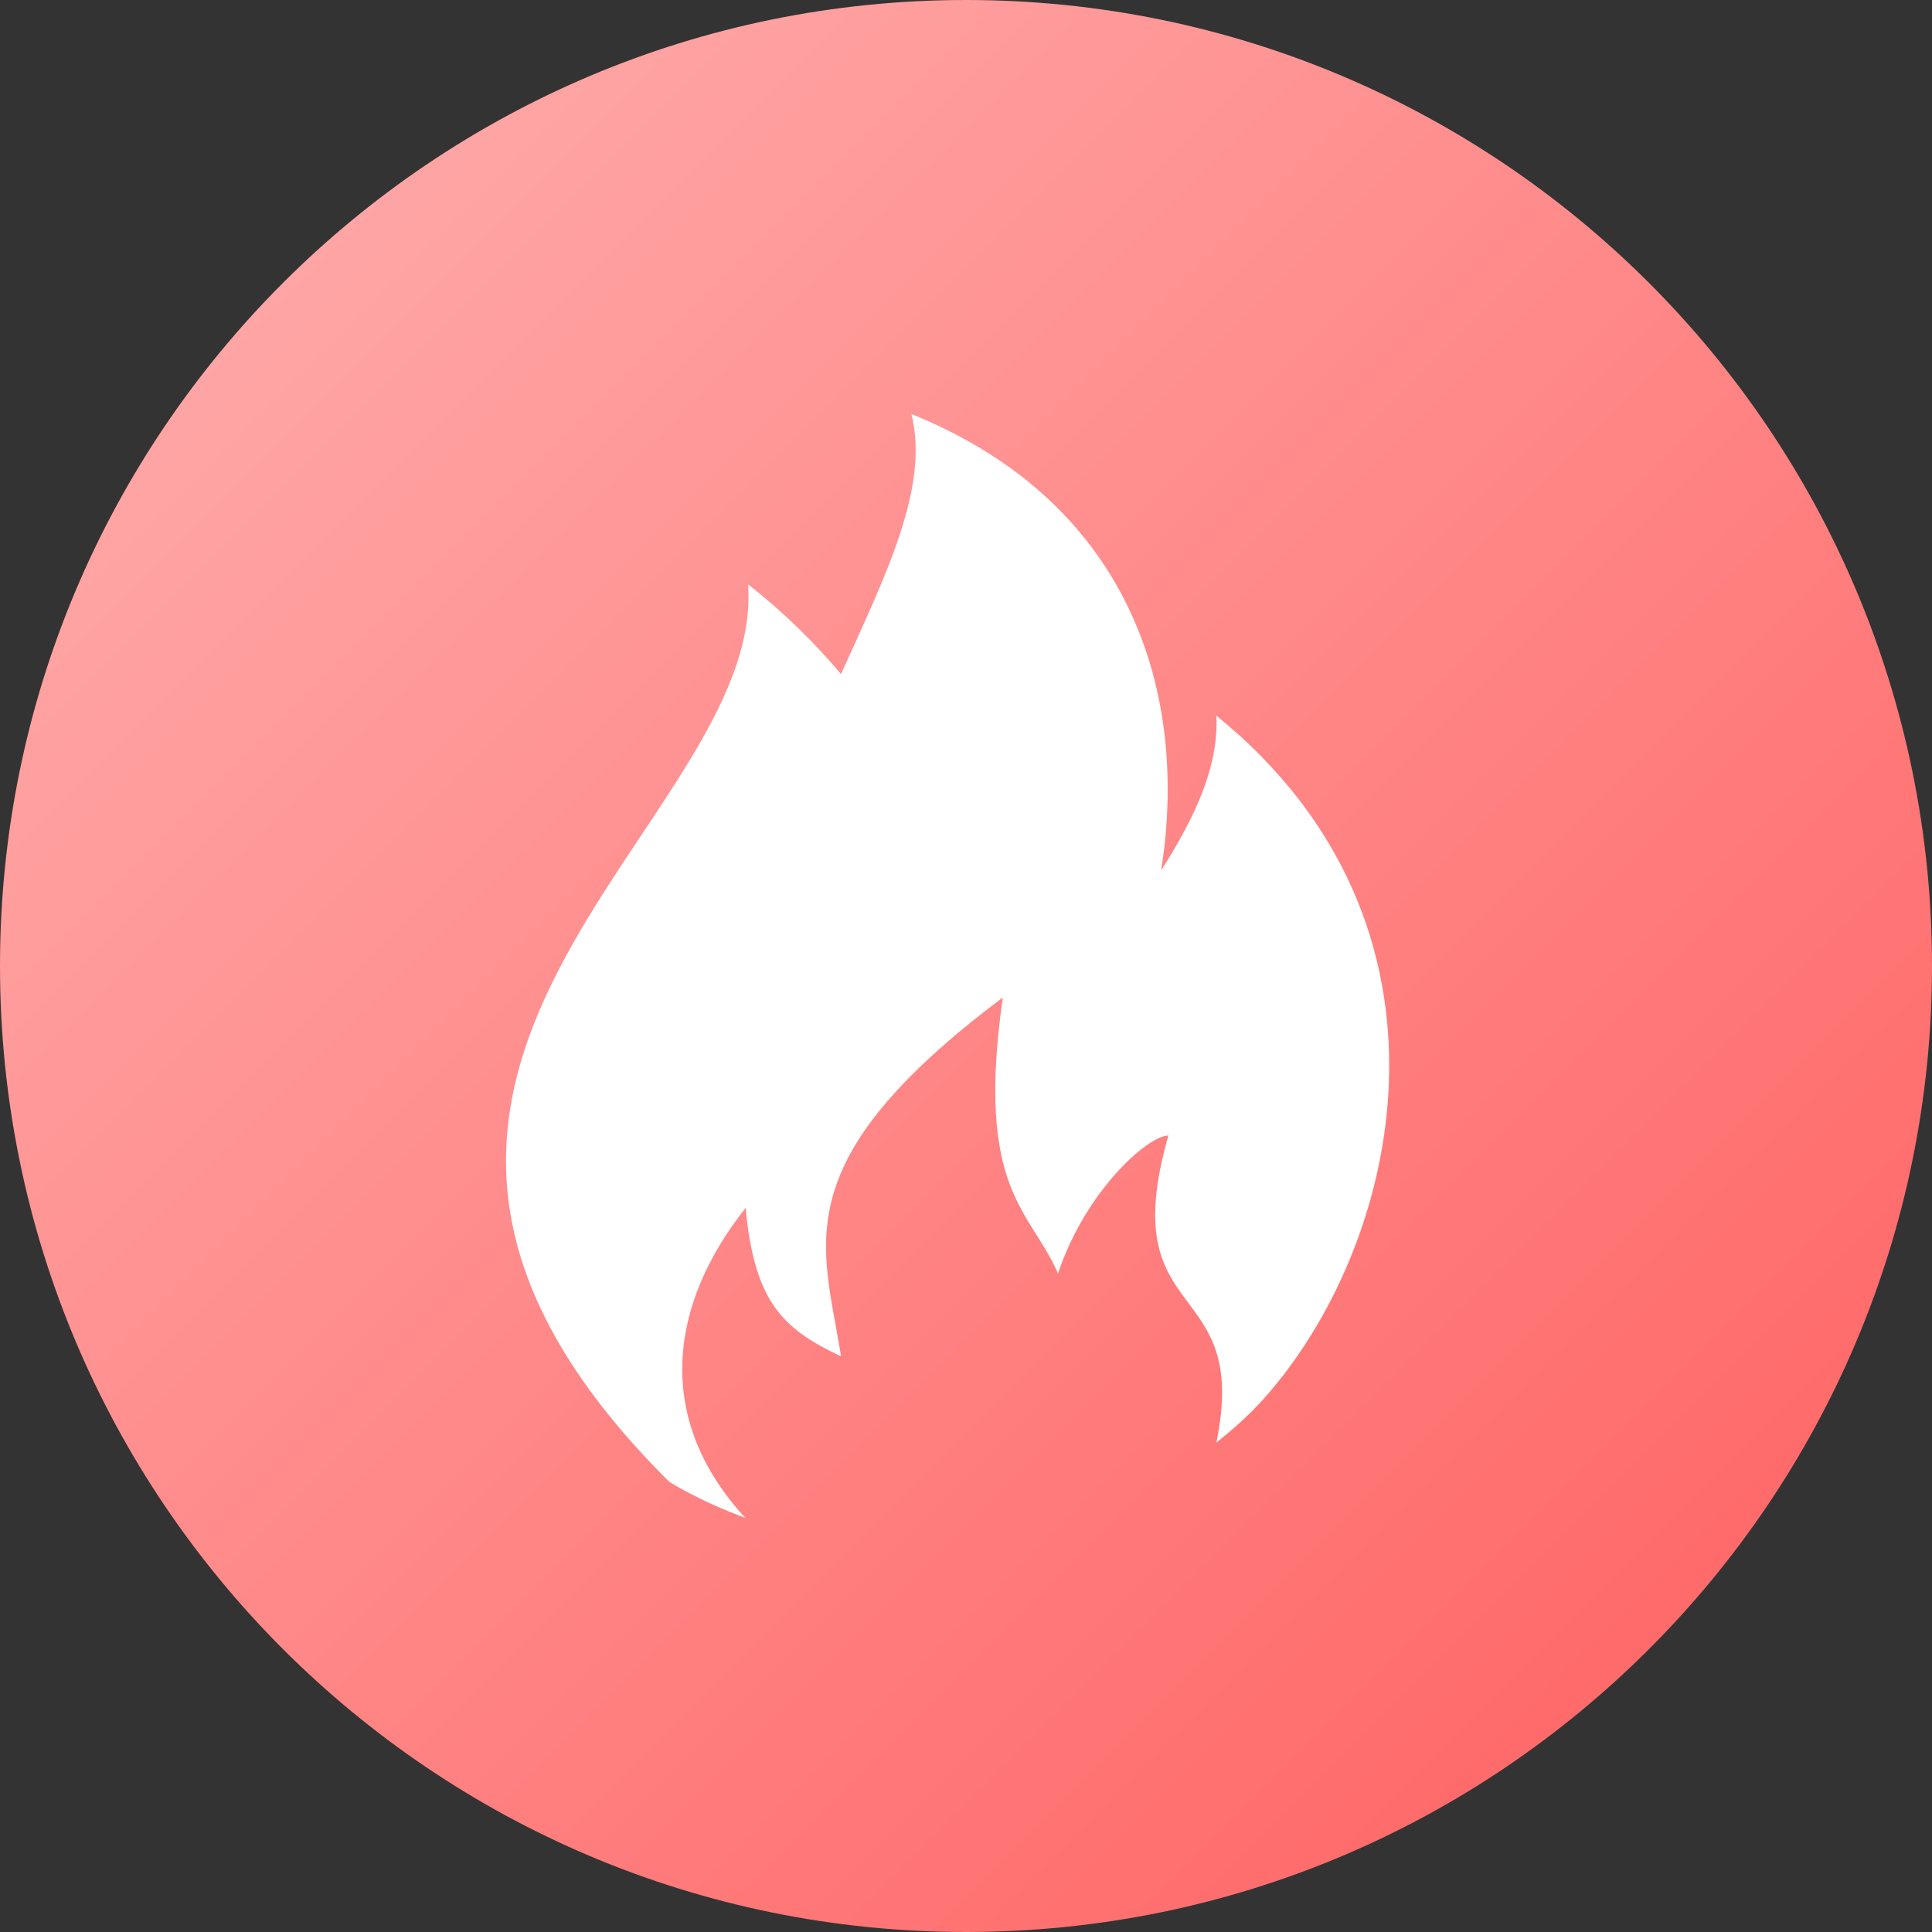
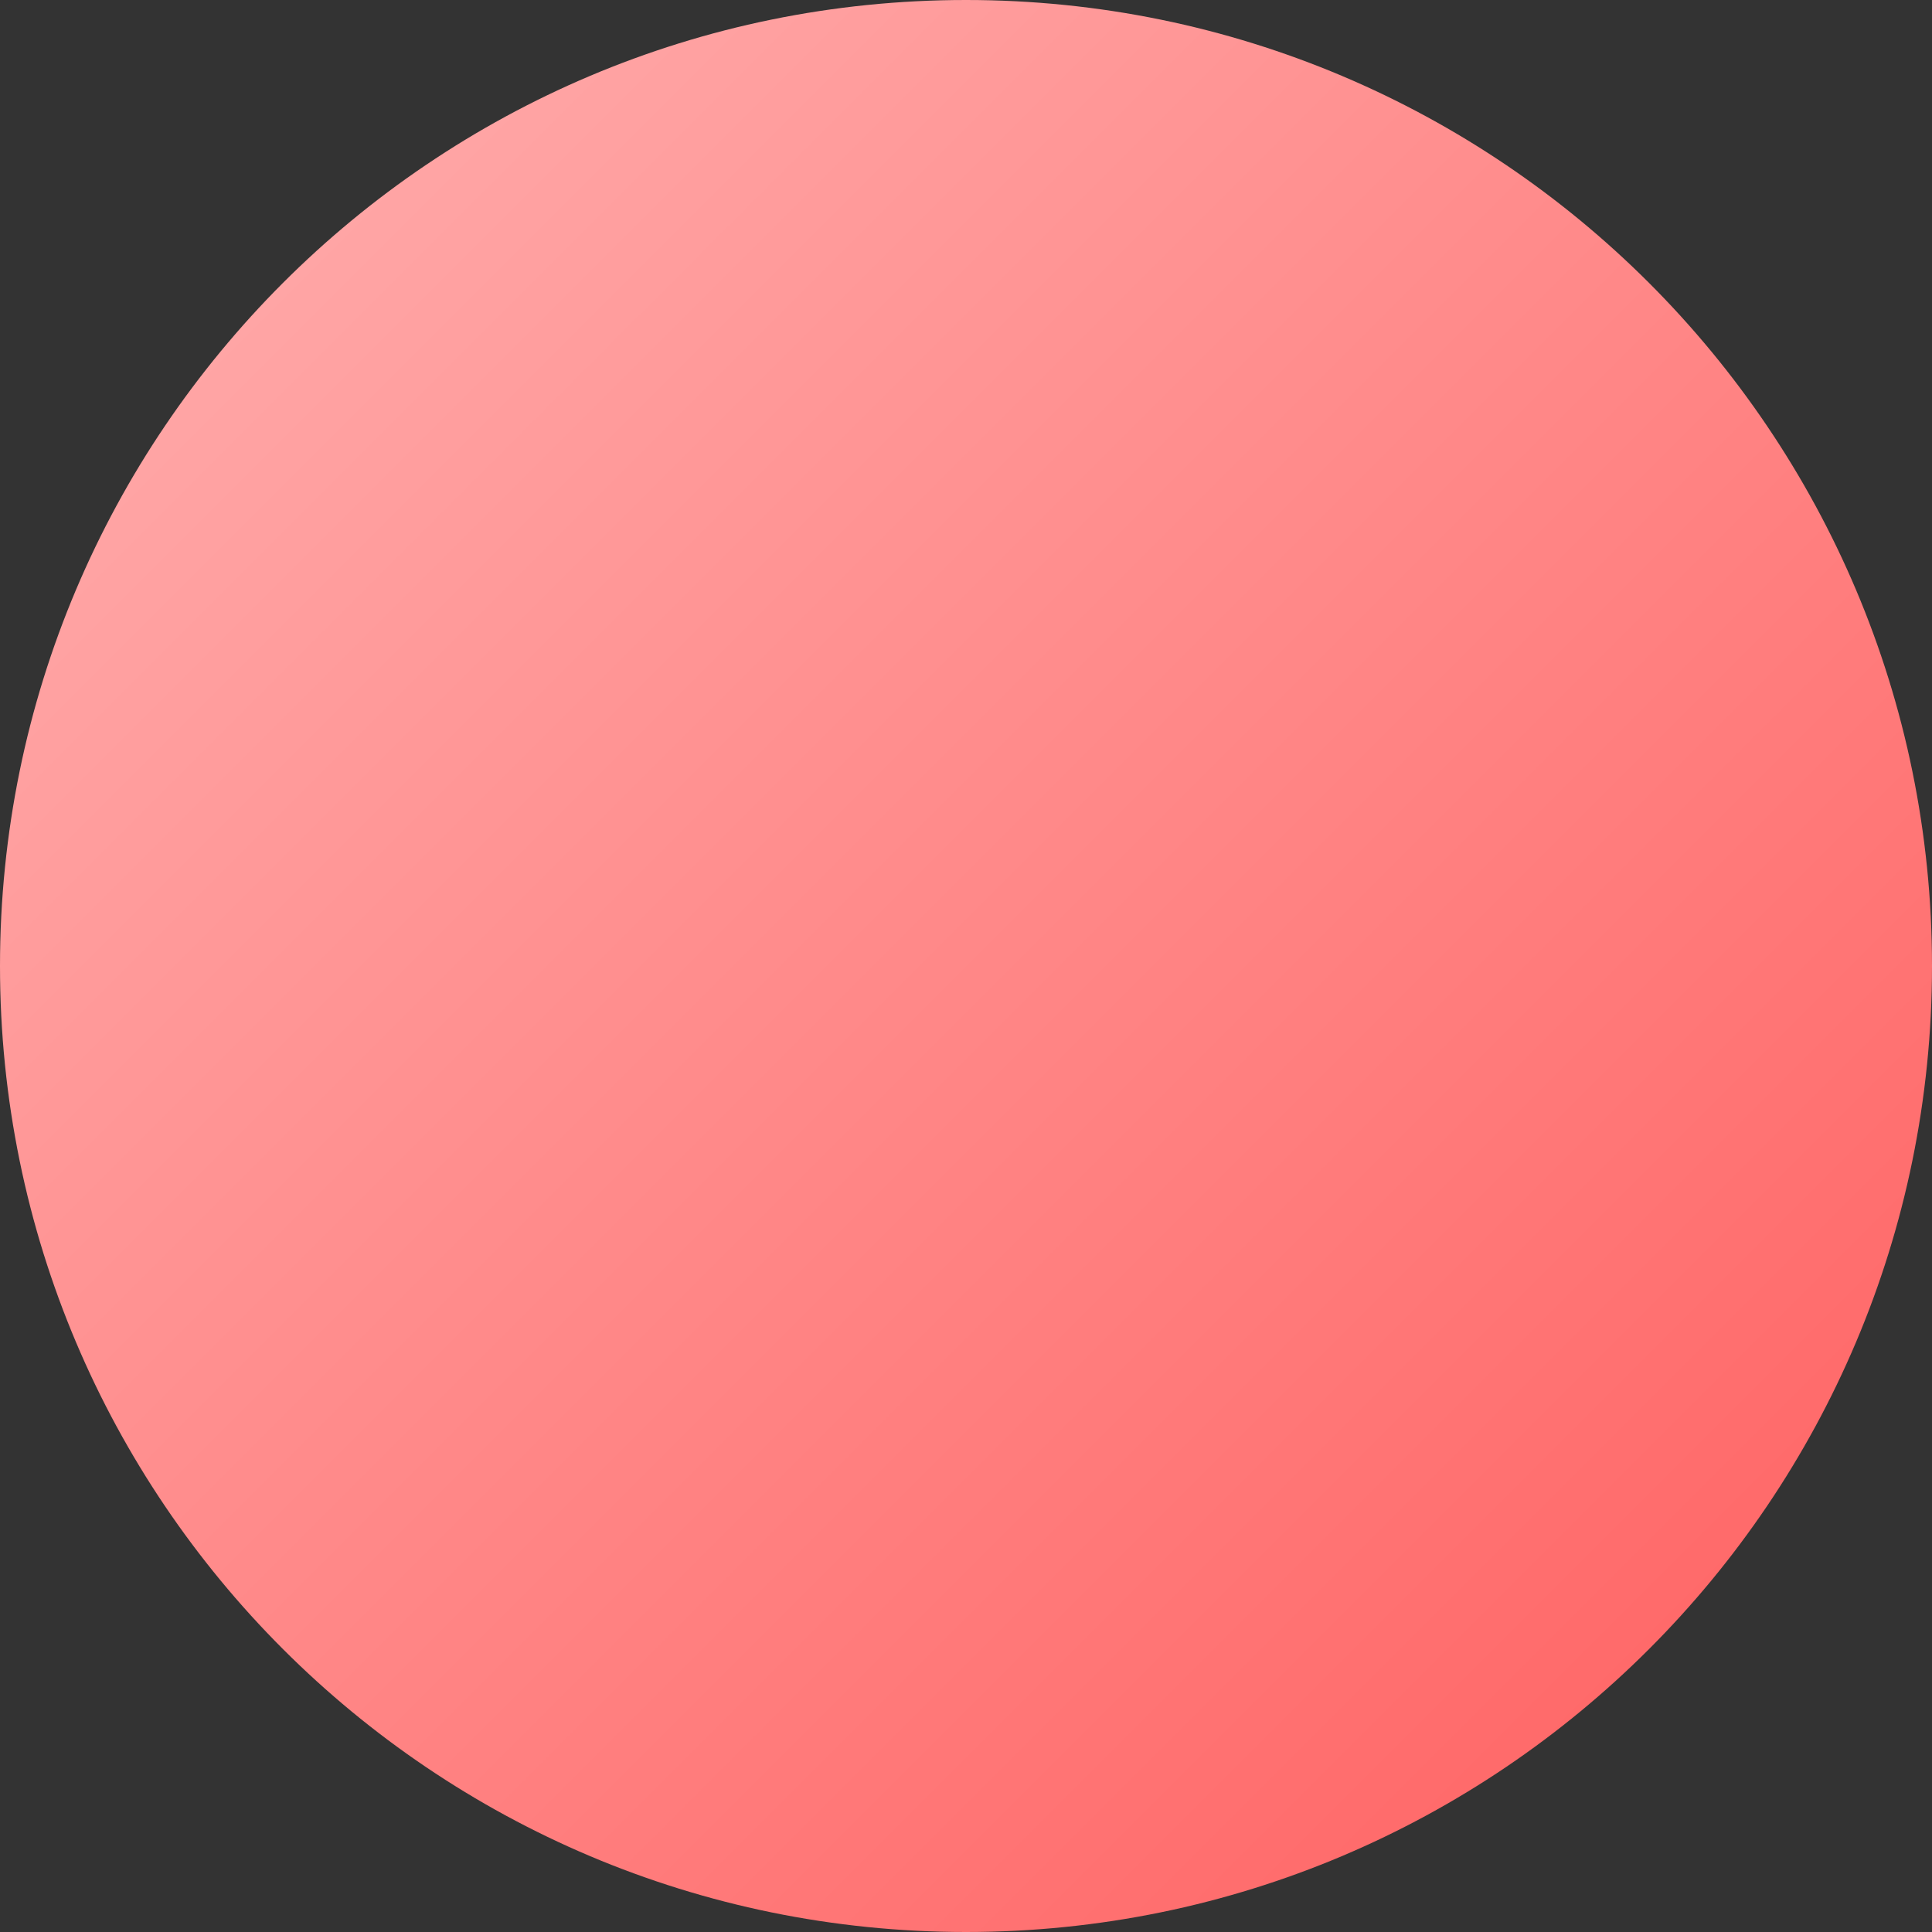
<svg xmlns="http://www.w3.org/2000/svg" width="42" height="42" viewBox="0 0 42 42" fill="none">
  <rect x="0" y="0" width="42" height="42" fill="#333333" stroke="none" />
  <path fill-rule="evenodd" clip-rule="evenodd" d="M21 42C32.598 42 42 32.598 42 21C42 9.402 32.598 0 21 0C9.402 0 0 9.402 0 21C0 32.598 9.402 42 21 42Z" fill="url(#paint0_linear)" />
-   <path d="M26.443 15.558C26.498 16.661 25.979 17.763 25.242 18.922C25.843 15.162 24.642 10.95 19.811 9C20.221 10.583 19.238 12.534 18.283 14.654C17.71 13.975 17.055 13.325 16.263 12.703C16.645 17.961 5.51 23.219 14.544 32.209C14.544 32.209 15.144 32.604 16.209 33C16.181 32.972 16.154 32.944 16.127 32.915C14.189 30.738 14.6 28.285 16.209 26.26C16.4 28.285 17 28.885 18.283 29.485C17.901 27.054 17 25.285 21.8 21.685C21.2 25.885 22.4 26.3 23 27.685C23.6 25.885 24.958 24.685 25.4 24.685C24.2 28.885 27.2 27.685 26.443 31.36C26.798 31.078 27.153 30.767 27.48 30.399C30.455 27.064 32.093 20.138 26.443 15.558Z" fill="white" />
  <defs>
    <linearGradient id="paint0_linear" x1="-21" y1="21" x2="21" y2="63" gradientUnits="userSpaceOnUse">
      <stop stop-color="#FFB1B1" />
      <stop offset="1" stop-color="#FF5E5E" />
    </linearGradient>
  </defs>
</svg>